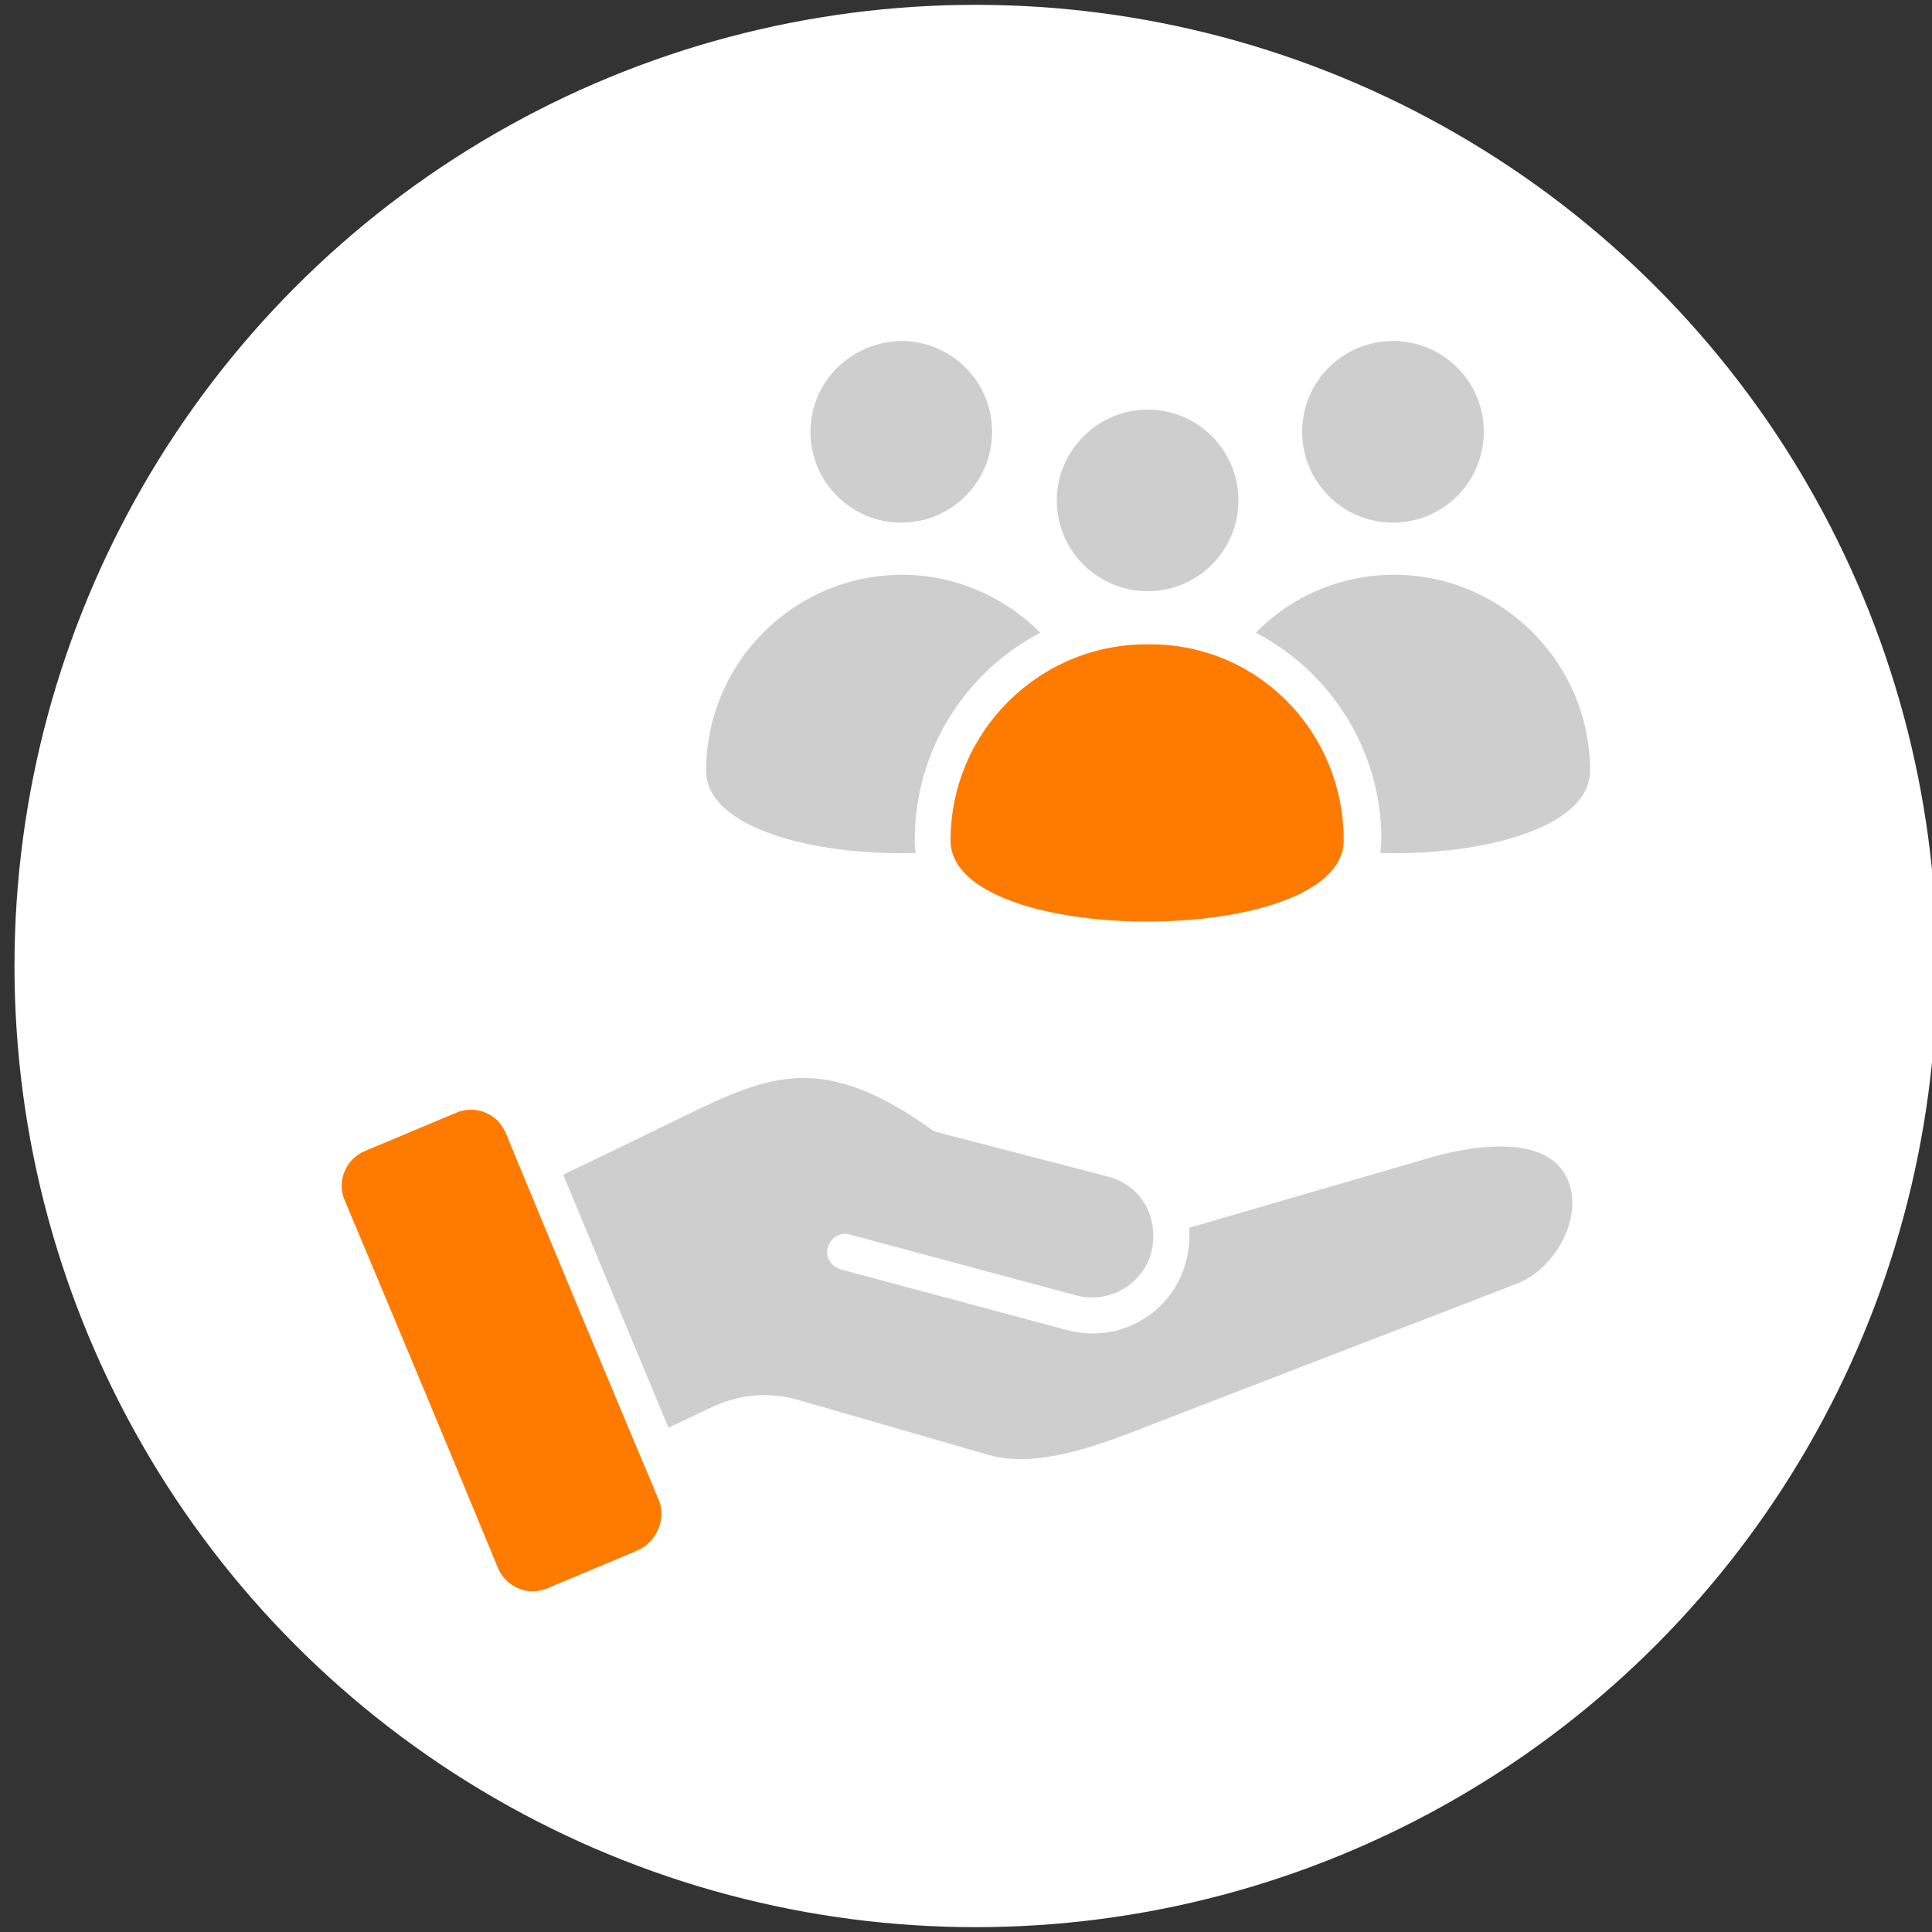
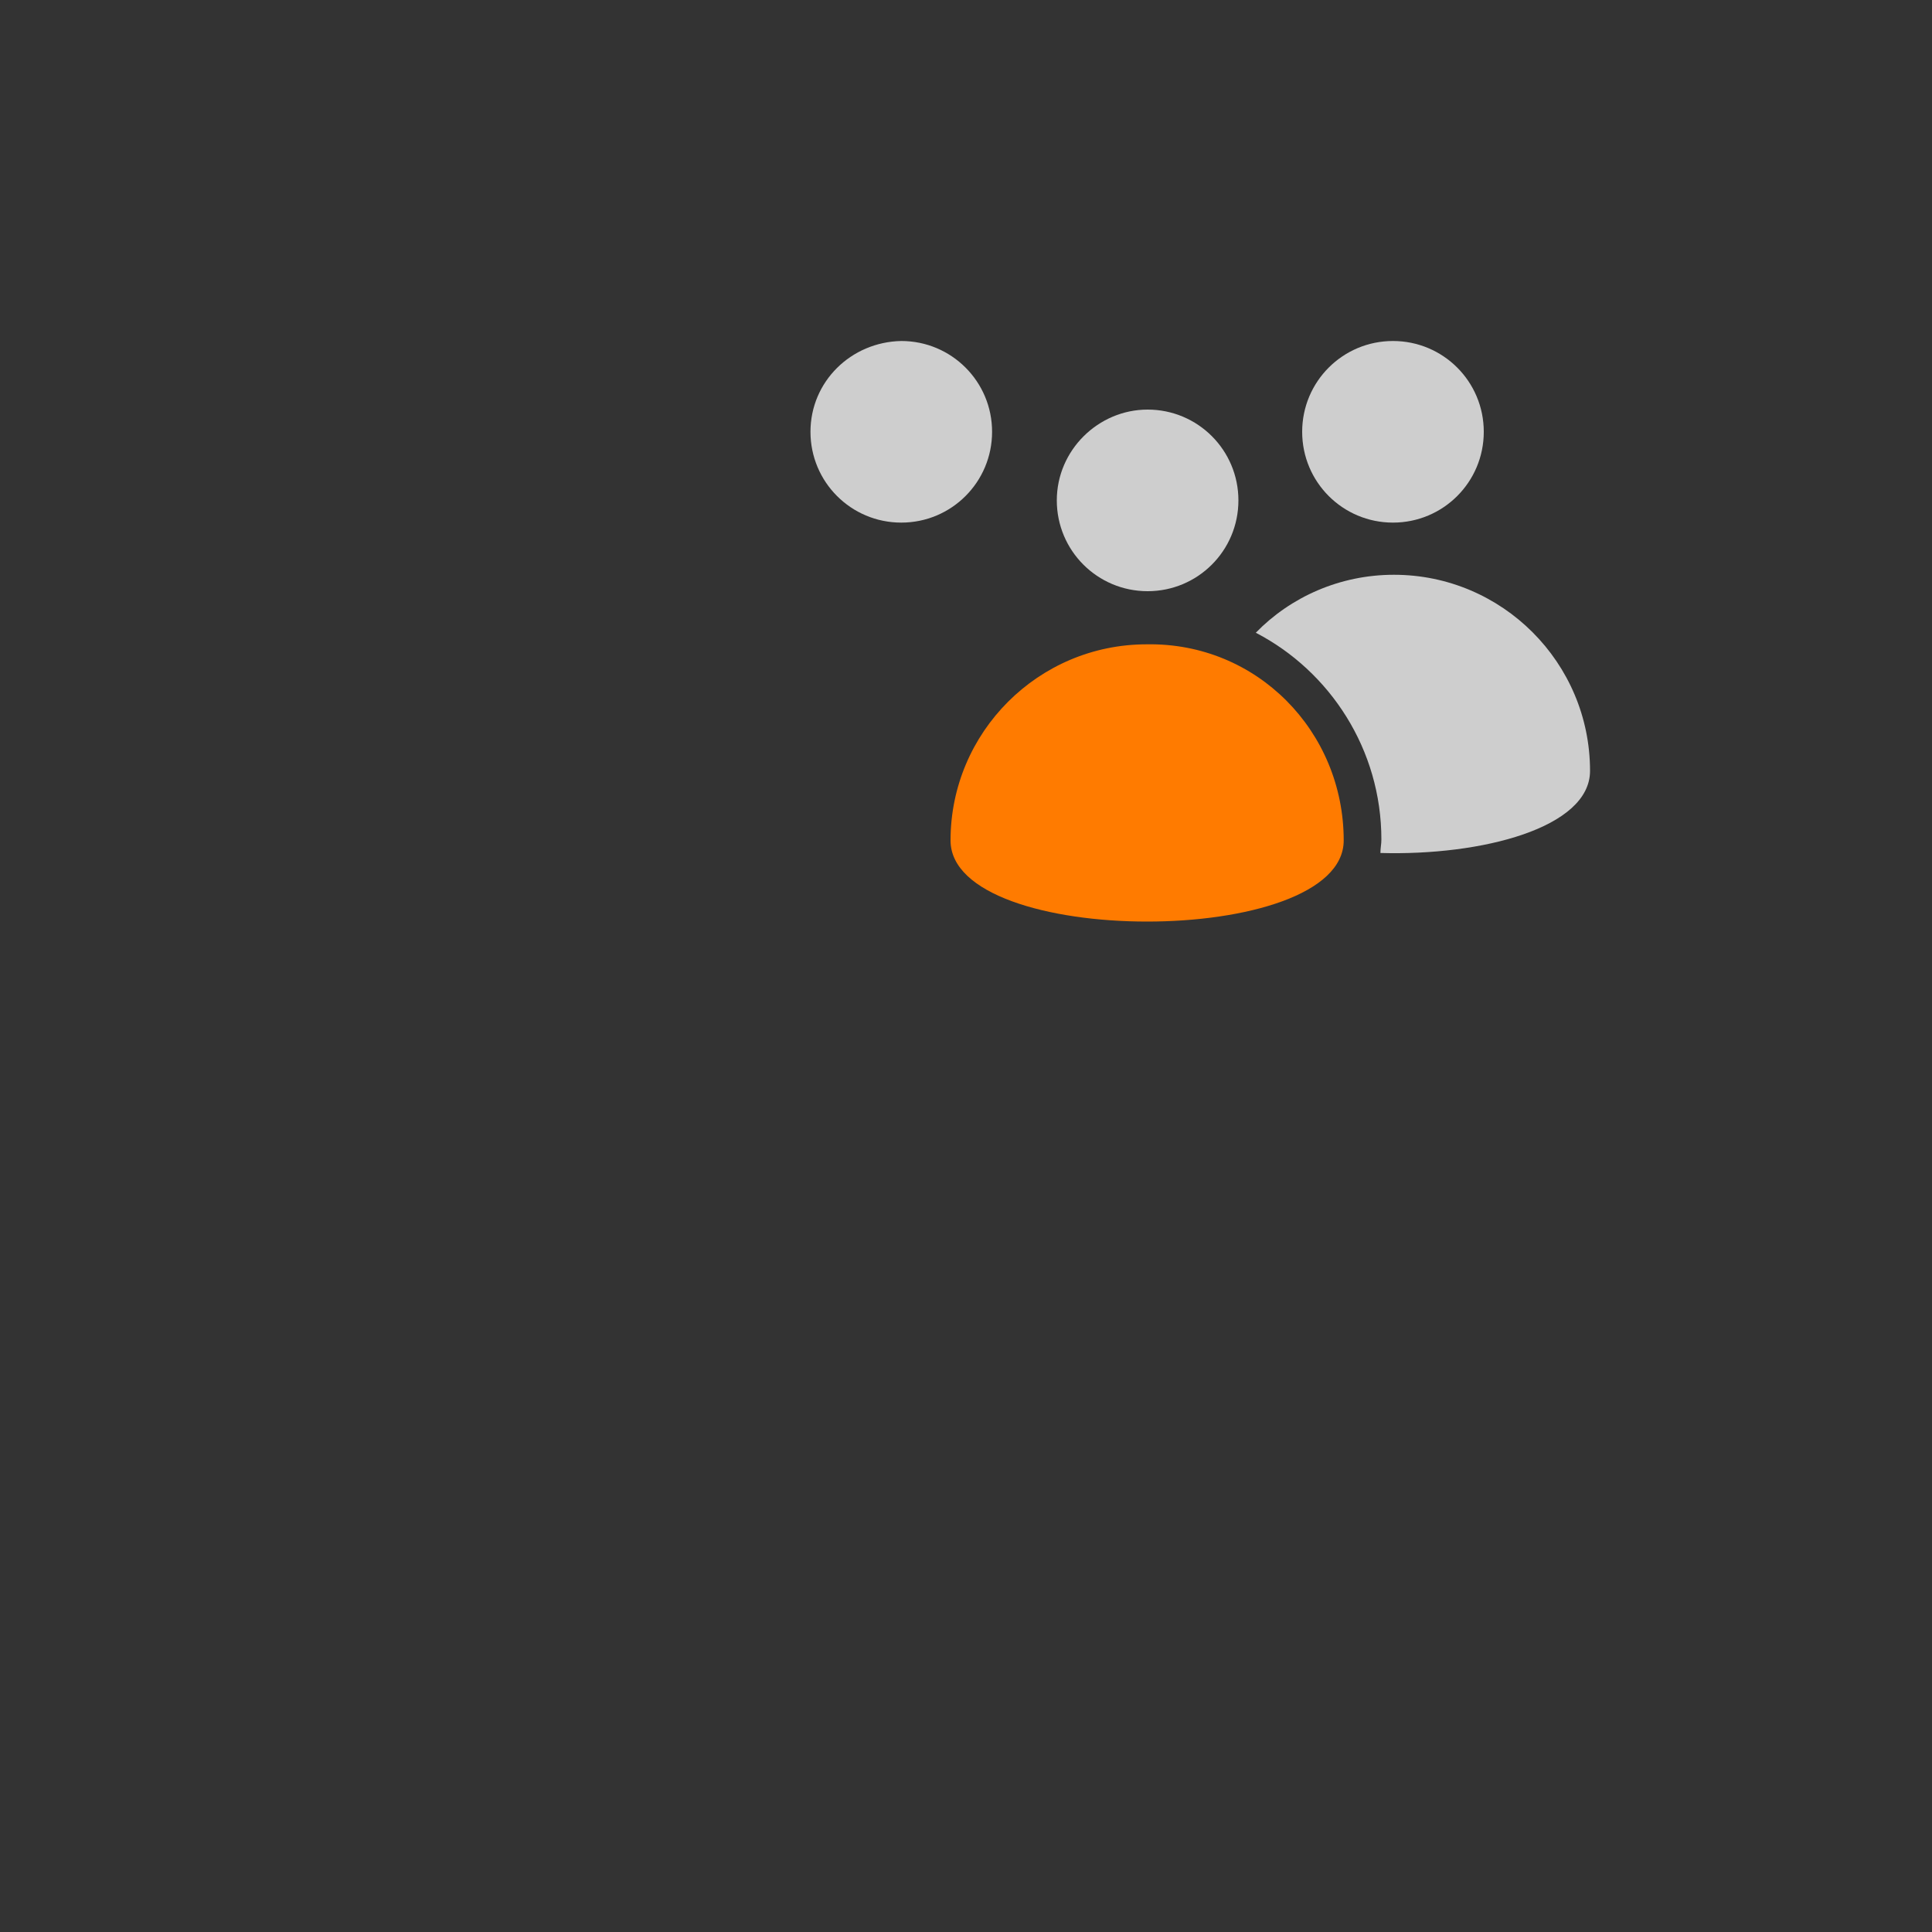
<svg xmlns="http://www.w3.org/2000/svg" version="1.1" id="Capa_1" x="0px" y="0px" viewBox="-99 101 200 200" style="enable-background:new -99 101 200 200;" xml:space="preserve">
  <rect x="-99" y="101" width="200" height="200" fill="#333333" stroke="none" />
  <style type="text/css">
	.st0{fill:#FFFFFF;}
	.st1{fill:#CECECE;}
	.st2{fill:#FF7B00;}
</style>
-   <circle class="st0" cx="2" cy="201" r="99.5" />
-   <circle class="st0" cx="2" cy="201" r="79" />
  <g>
-     <path class="st1" d="M48.5,221l-24.4,7.1c0.3,3.9-1.6,7.7-5,9.6c-2.2,1.3-4.9,1.7-7.6,1l-23.5-6.3c-1-0.3-1.6-1.3-1.3-2.3   c0.3-1,1.3-1.6,2.3-1.3l23.4,6.3c3.4,0.9,6.9-1.1,7.8-4.5c0.8-3.5-1-6.9-4.5-7.8L-2,218.2c-0.2-0.1-0.4-0.1-0.6-0.3   c-5.6-4-9.8-5.4-13.6-5.3c-3.9,0.1-7.6,1.8-12.1,4c-4.3,2.1-8.4,4.1-12.4,6l10.9,26.2l4.2-2c3.1-1.5,6.2-1.8,9.5-0.8l19.4,5.6   c5.1,1.5,11.8-1.1,17.1-3.2l37.6-14.5c3.7-1.4,6.7-6.3,5.5-10.2C61.7,217.8,52.4,219.8,48.5,221L48.5,221z" />
-     <path class="st2" d="M-33,261.5l-9.3,3.9c-2,0.9-4.4-0.1-5.2-2.2c-5.2-12.6-10.5-25.3-15.8-37.9c-0.9-2,0.1-4.4,2.2-5.2l9.3-3.9   c2-0.9,4.4,0.1,5.2,2.2c5.2,12.6,10.5,25.3,15.8,37.9C-30,258.2-31,260.6-33,261.5L-33,261.5z" />
    <path class="st1" d="M35.8,145.7c0,5.2,4.2,9.4,9.4,9.4s9.4-4.2,9.4-9.4c0-5.2-4.2-9.4-9.4-9.4S35.8,140.5,35.8,145.7L35.8,145.7z" />
    <path class="st1" d="M10.4,152.8c0,5.2,4.2,9.4,9.4,9.4c5.2,0,9.4-4.2,9.4-9.4c0-5.2-4.2-9.4-9.4-9.4   C14.7,143.4,10.4,147.6,10.4,152.8z" />
    <path class="st2" d="M40.1,188c0,11.2-40.7,11.2-40.7,0c0-11.2,9.1-20.3,20.3-20.3C31.1,167.5,40.1,176.7,40.1,188z" />
    <path class="st1" d="M-15.1,145.7c0,5.2,4.2,9.4,9.4,9.4c5.2,0,9.4-4.2,9.4-9.4c0-5.2-4.2-9.4-9.4-9.4   C-10.9,136.4-15.1,140.5-15.1,145.7L-15.1,145.7z" />
    <path class="st1" d="M65.6,180.8c0-11.2-9.1-20.3-20.3-20.3c-5.6,0-10.7,2.3-14.3,6c7.7,4,13,12.1,13,21.4c0,0.5-0.1,0.9-0.1,1.4   C54.4,189.6,65.6,186.7,65.6,180.8L65.6,180.8z" />
-     <path class="st1" d="M-4.2,189.3c-0.1-0.5-0.1-0.9-0.1-1.4c0-9.3,5.3-17.4,13-21.4c-3.7-3.7-8.8-6-14.3-6   c-11.2,0-20.3,9.1-20.3,20.3C-25.9,186.7-14.8,189.6-4.2,189.3L-4.2,189.3z" />
  </g>
</svg>